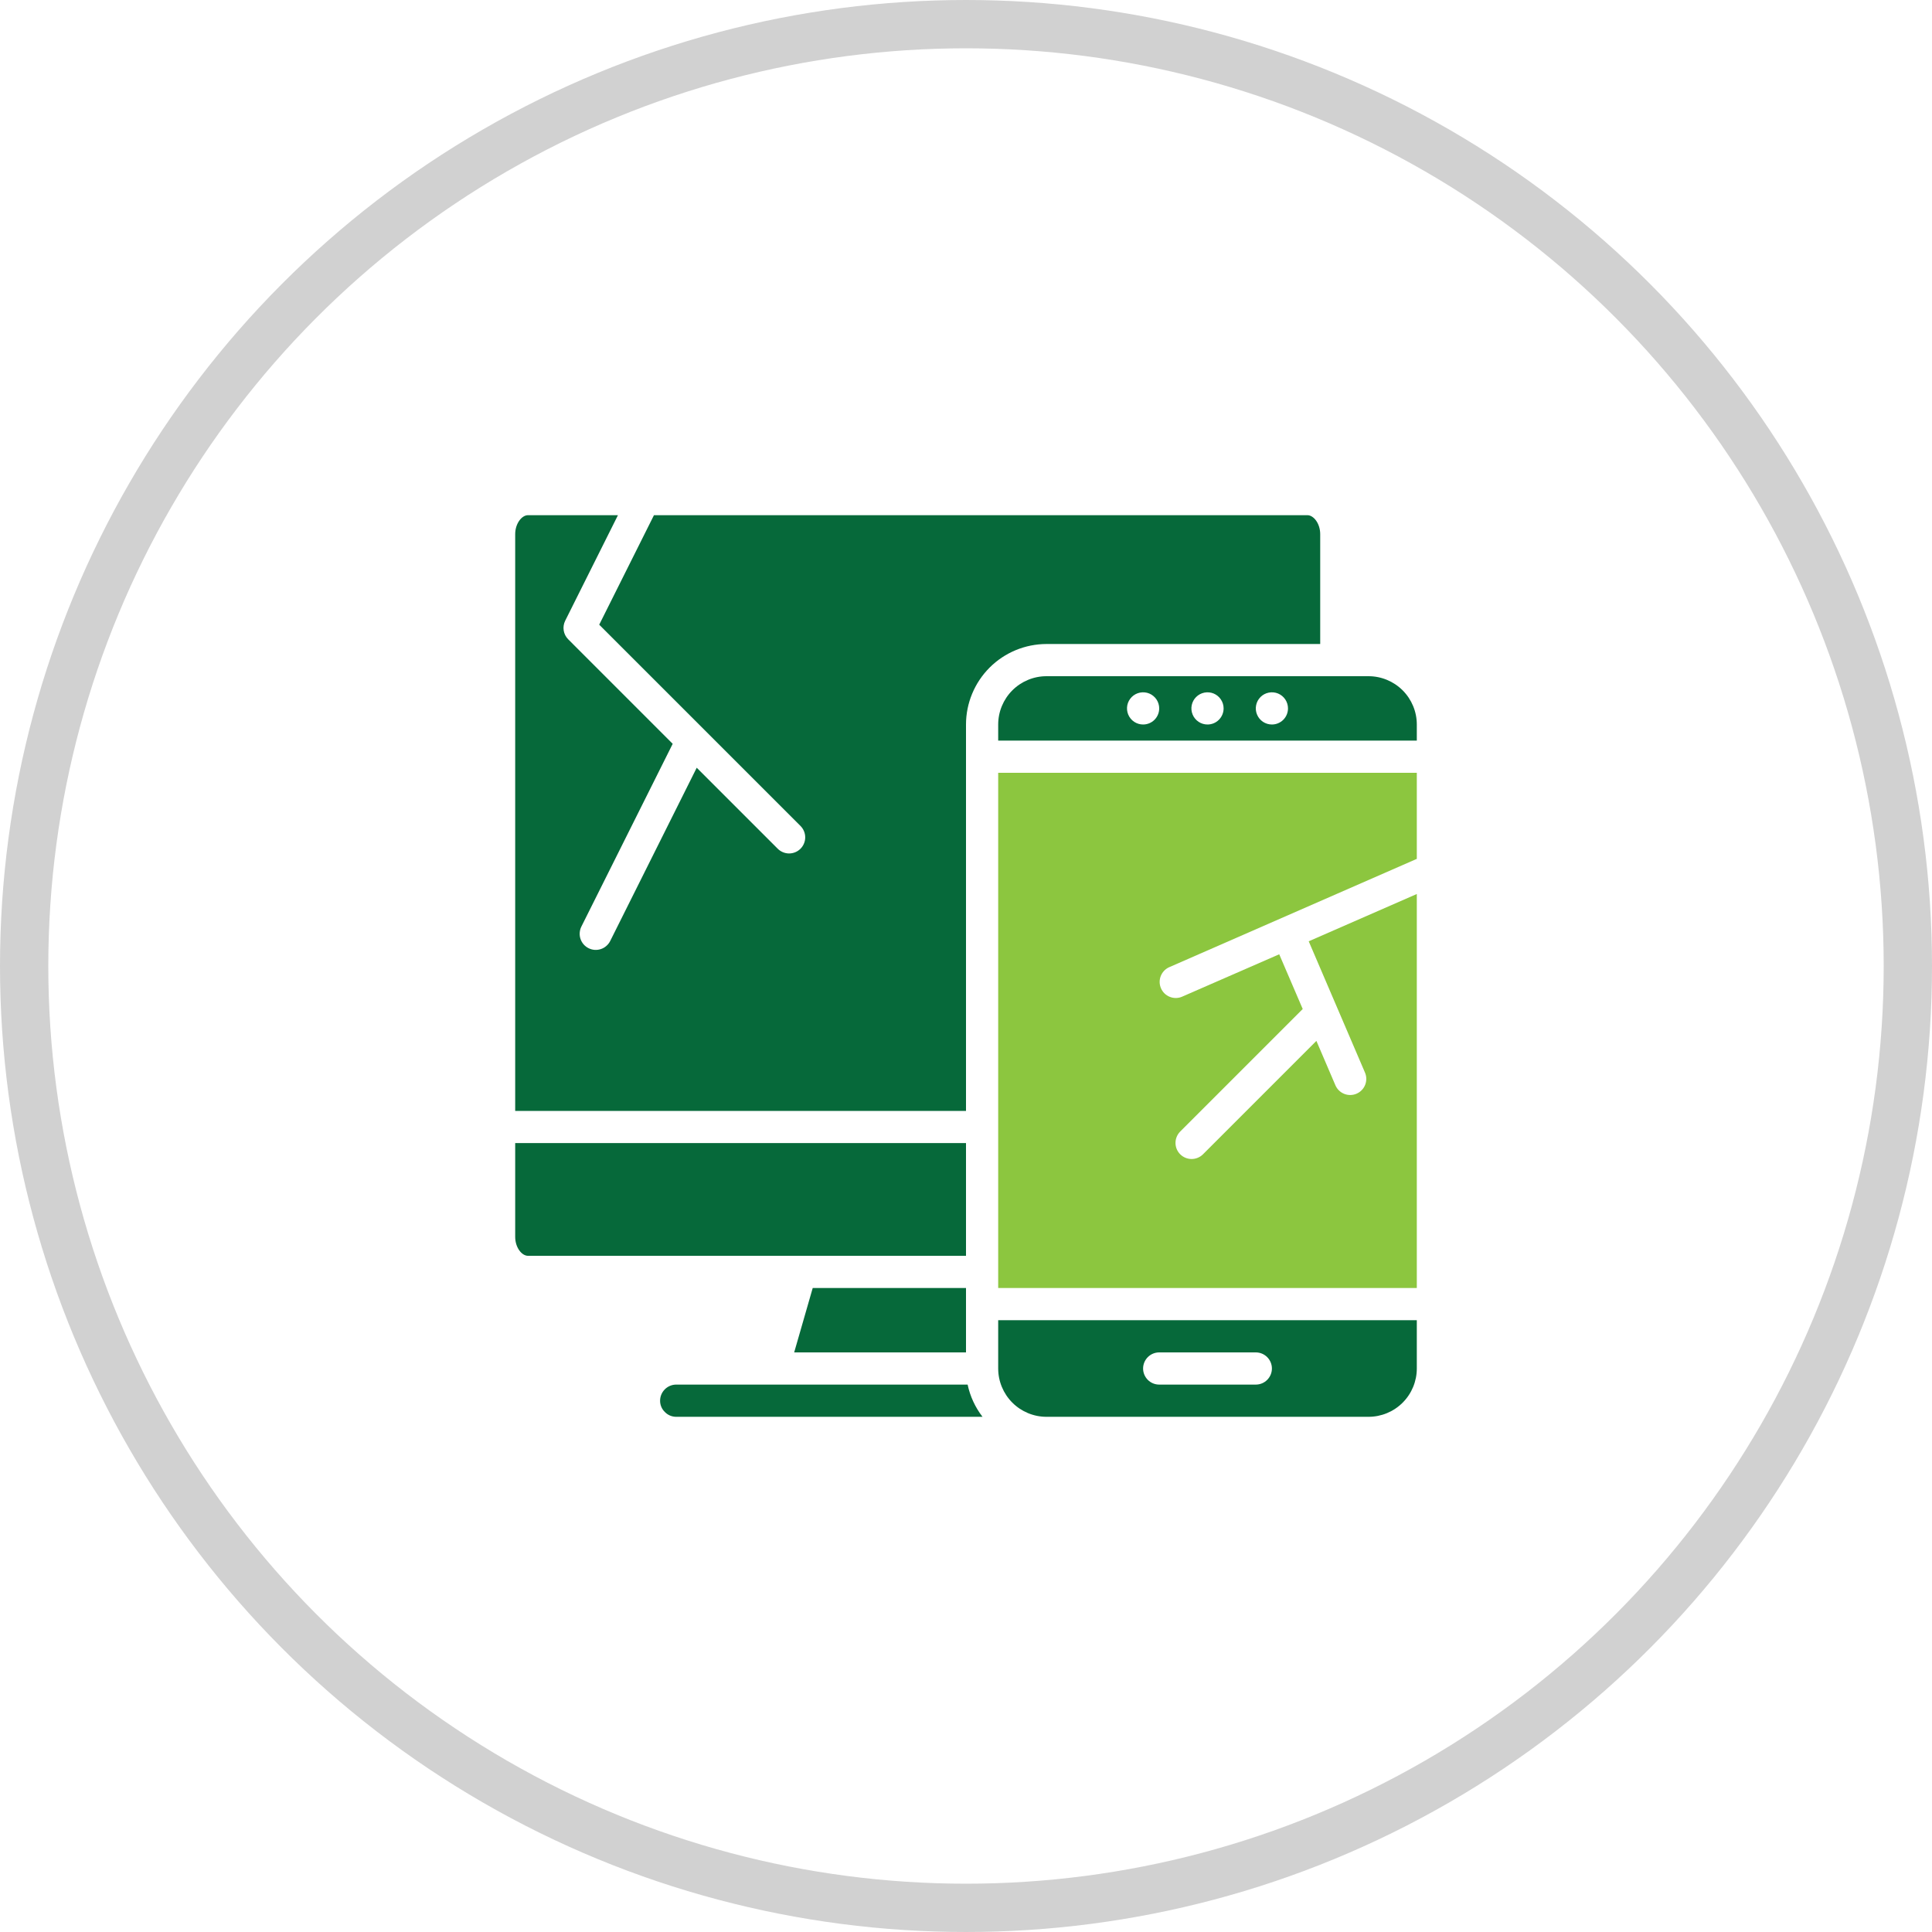
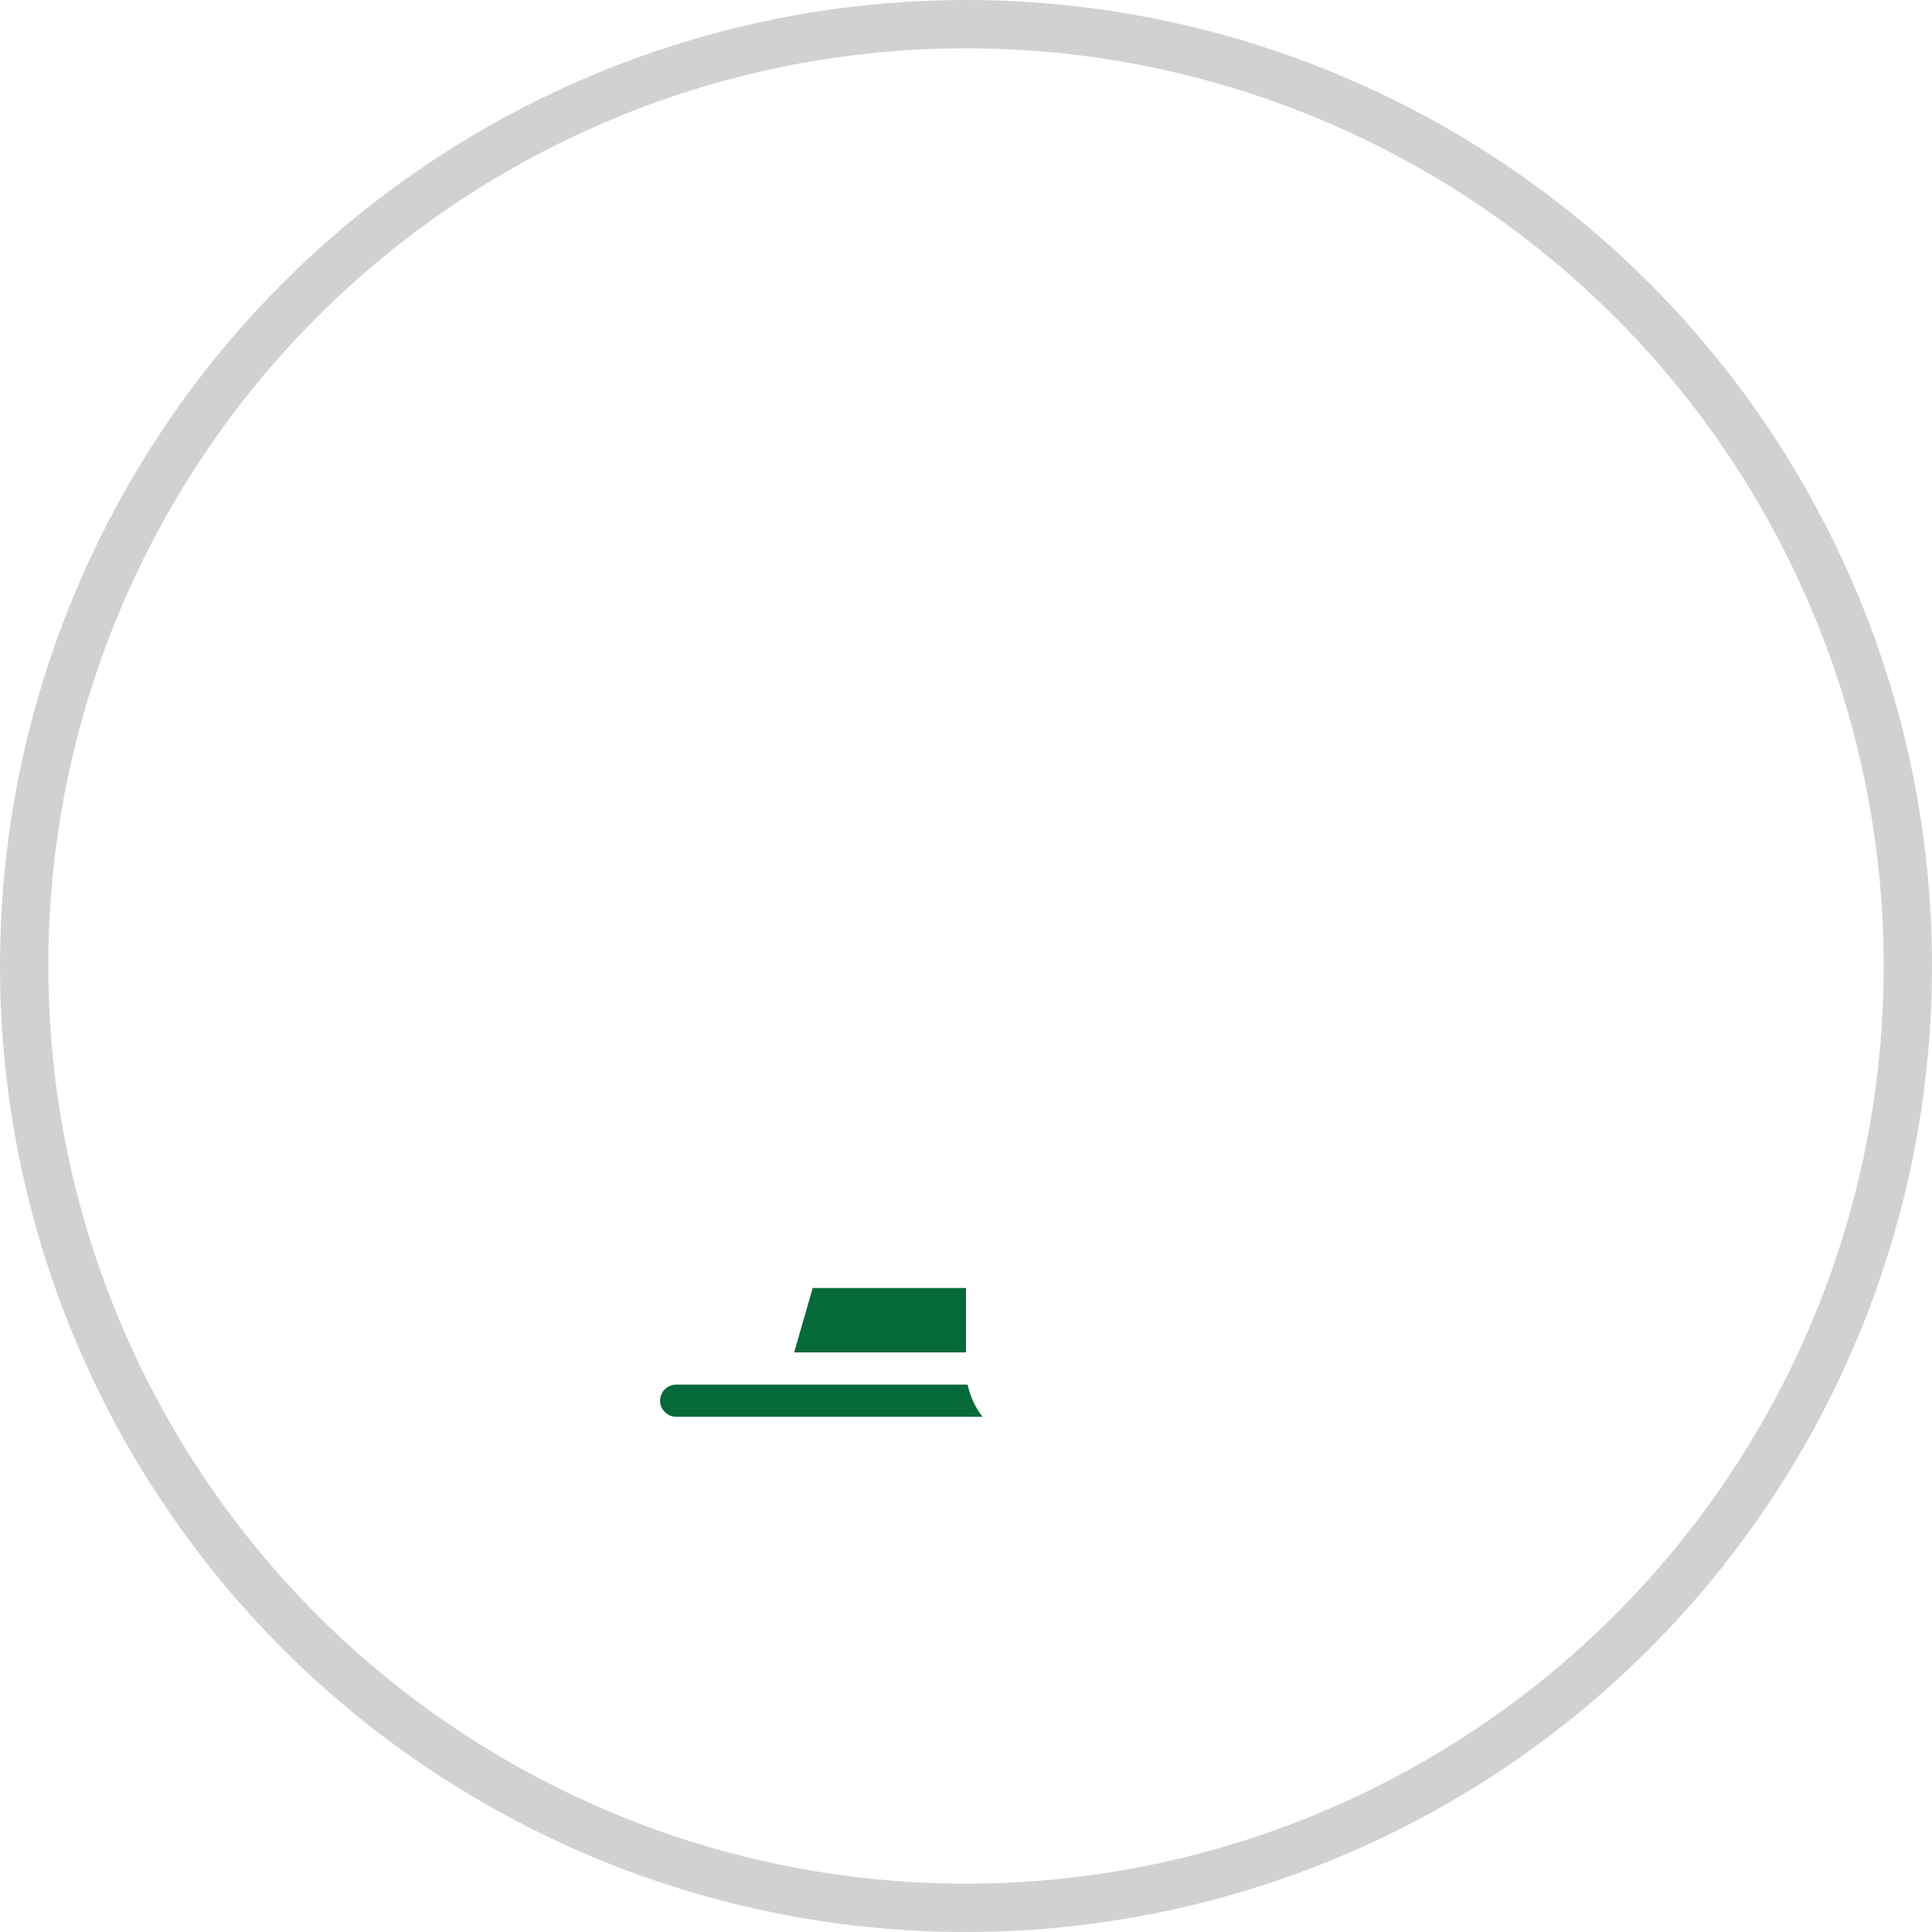
<svg xmlns="http://www.w3.org/2000/svg" width="80" height="80" viewBox="0 0 80 80" fill="none">
  <circle cx="40" cy="40" r="39" stroke="#D1D1D1" stroke-width="2" />
-   <path d="M41.333 56.667C41.333 57.197 41.544 57.706 41.919 58.081C42.294 58.456 42.803 58.667 43.333 58.667H56.667C57.197 58.667 57.706 58.456 58.081 58.081C58.456 57.706 58.667 57.197 58.667 56.667V54.667H41.333V56.667ZM48 56H52C52.177 56 52.346 56.07 52.471 56.195C52.596 56.32 52.667 56.49 52.667 56.667C52.667 56.843 52.596 57.013 52.471 57.138C52.346 57.263 52.177 57.333 52 57.333H48C47.823 57.333 47.654 57.263 47.529 57.138C47.404 57.013 47.333 56.843 47.333 56.667C47.333 56.49 47.404 56.32 47.529 56.195C47.654 56.07 47.823 56 48 56Z" fill="#06693A" />
  <path d="M28 57.333C27.823 57.333 27.654 57.404 27.529 57.529C27.404 57.654 27.333 57.823 27.333 58C27.332 58.086 27.349 58.171 27.382 58.251C27.415 58.331 27.464 58.403 27.525 58.463C27.586 58.527 27.66 58.579 27.741 58.614C27.823 58.649 27.911 58.667 28 58.667H40.684C40.381 58.274 40.17 57.818 40.067 57.333H28Z" fill="#06693A" />
-   <path d="M54.667 26.667V22.12C54.667 21.67 54.389 21.333 54.14 21.333H27.079L24.812 25.867L33.139 34.193C33.202 34.255 33.253 34.328 33.288 34.41C33.323 34.491 33.341 34.578 33.342 34.667C33.343 34.756 33.326 34.843 33.292 34.925C33.259 35.007 33.209 35.082 33.147 35.144C33.084 35.207 33.01 35.256 32.928 35.29C32.846 35.323 32.758 35.34 32.67 35.34C32.581 35.339 32.494 35.32 32.412 35.285C32.331 35.25 32.258 35.2 32.196 35.136L28.85 31.79L25.267 38.965C25.227 39.043 25.173 39.113 25.107 39.17C25.041 39.228 24.964 39.272 24.881 39.299C24.798 39.327 24.71 39.338 24.623 39.332C24.536 39.326 24.45 39.302 24.372 39.263C24.294 39.224 24.224 39.17 24.166 39.104C24.109 39.038 24.065 38.961 24.037 38.878C24.01 38.795 23.998 38.707 24.005 38.62C24.011 38.532 24.034 38.447 24.073 38.369L27.855 30.8L23.529 26.473C23.43 26.374 23.364 26.247 23.342 26.109C23.319 25.971 23.341 25.829 23.403 25.704L25.588 21.333H21.86C21.611 21.333 21.333 21.67 21.333 22.12V46H40V30C40.001 29.116 40.353 28.269 40.977 27.644C41.602 27.019 42.45 26.668 43.333 26.667H54.667Z" fill="#06693A" />
  <path d="M40 56V53.333H33.653L32.885 56H40Z" fill="#06693A" />
-   <path d="M40 47.333H21.333V51.213C21.333 51.667 21.611 52 21.86 52H40V47.333Z" fill="#06693A" />
-   <path d="M41.333 53.333H58.667V37.019L54.191 38.977L56.517 44.404C56.553 44.485 56.573 44.572 56.575 44.66C56.577 44.748 56.561 44.836 56.529 44.919C56.497 45.001 56.449 45.076 56.387 45.139C56.326 45.203 56.252 45.253 56.171 45.288C56.09 45.323 56.003 45.341 55.914 45.342C55.826 45.343 55.738 45.326 55.657 45.293C55.575 45.259 55.5 45.21 55.438 45.148C55.375 45.085 55.326 45.011 55.292 44.929L54.509 43.101L49.805 47.805C49.679 47.926 49.511 47.993 49.336 47.992C49.161 47.99 48.994 47.92 48.87 47.797C48.746 47.673 48.676 47.506 48.675 47.331C48.673 47.156 48.741 46.988 48.862 46.862L53.943 41.781L52.97 39.515L48.933 41.277C48.773 41.342 48.593 41.341 48.433 41.275C48.272 41.21 48.144 41.084 48.075 40.925C48.005 40.767 48 40.587 48.061 40.425C48.122 40.262 48.243 40.13 48.4 40.056L58.667 35.564V32H41.333V53.333Z" fill="#8CC63F" />
-   <path d="M56.667 28H43.333C42.803 28 42.294 28.211 41.919 28.586C41.544 28.961 41.333 29.47 41.333 30V30.667H58.667V30C58.667 29.47 58.456 28.961 58.081 28.586C57.706 28.211 57.197 28 56.667 28ZM47.333 30C47.202 30 47.073 29.961 46.963 29.888C46.853 29.814 46.768 29.71 46.717 29.588C46.667 29.467 46.654 29.333 46.679 29.203C46.705 29.074 46.769 28.955 46.862 28.862C46.955 28.769 47.074 28.705 47.203 28.68C47.333 28.654 47.467 28.667 47.589 28.717C47.71 28.768 47.814 28.853 47.888 28.963C47.961 29.073 48 29.201 48 29.333C48 29.51 47.93 29.68 47.805 29.805C47.68 29.93 47.51 30 47.333 30ZM50 30C49.868 30 49.739 29.961 49.63 29.888C49.52 29.814 49.434 29.71 49.384 29.588C49.334 29.467 49.32 29.333 49.346 29.203C49.372 29.074 49.435 28.955 49.529 28.862C49.622 28.769 49.741 28.705 49.87 28.68C49.999 28.654 50.133 28.667 50.255 28.717C50.377 28.768 50.481 28.853 50.554 28.963C50.628 29.073 50.667 29.201 50.667 29.333C50.667 29.51 50.596 29.68 50.471 29.805C50.346 29.93 50.177 30 50 30ZM52.667 30C52.535 30 52.406 29.961 52.296 29.888C52.187 29.814 52.101 29.71 52.051 29.588C52 29.467 51.987 29.333 52.013 29.203C52.038 29.074 52.102 28.955 52.195 28.862C52.288 28.769 52.407 28.705 52.537 28.68C52.666 28.654 52.8 28.667 52.922 28.717C53.044 28.768 53.148 28.853 53.221 28.963C53.294 29.073 53.333 29.201 53.333 29.333C53.333 29.51 53.263 29.68 53.138 29.805C53.013 29.93 52.843 30 52.667 30Z" fill="#06693A" />
</svg>